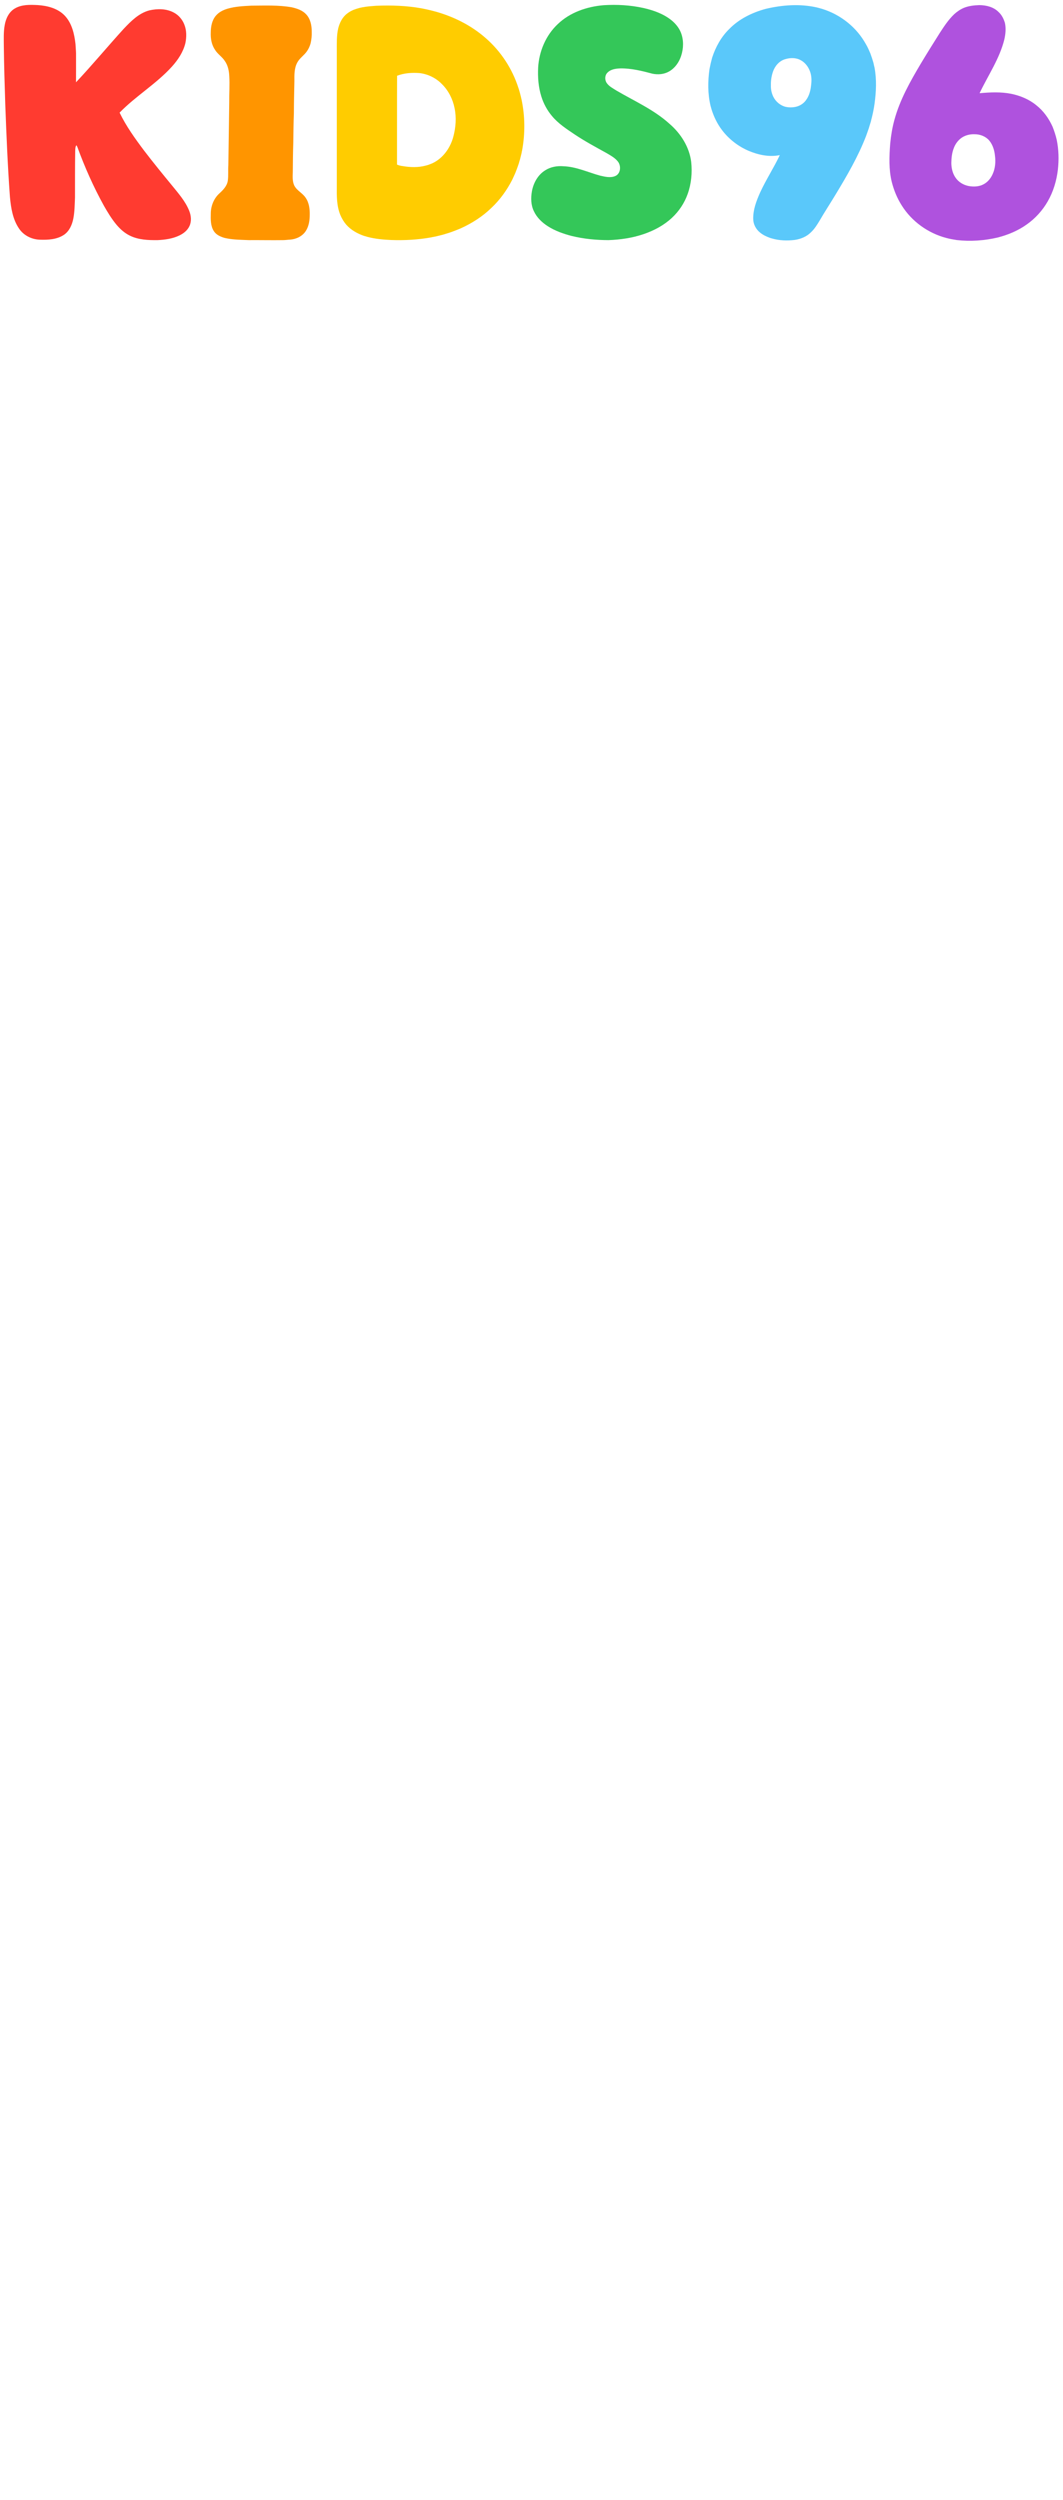
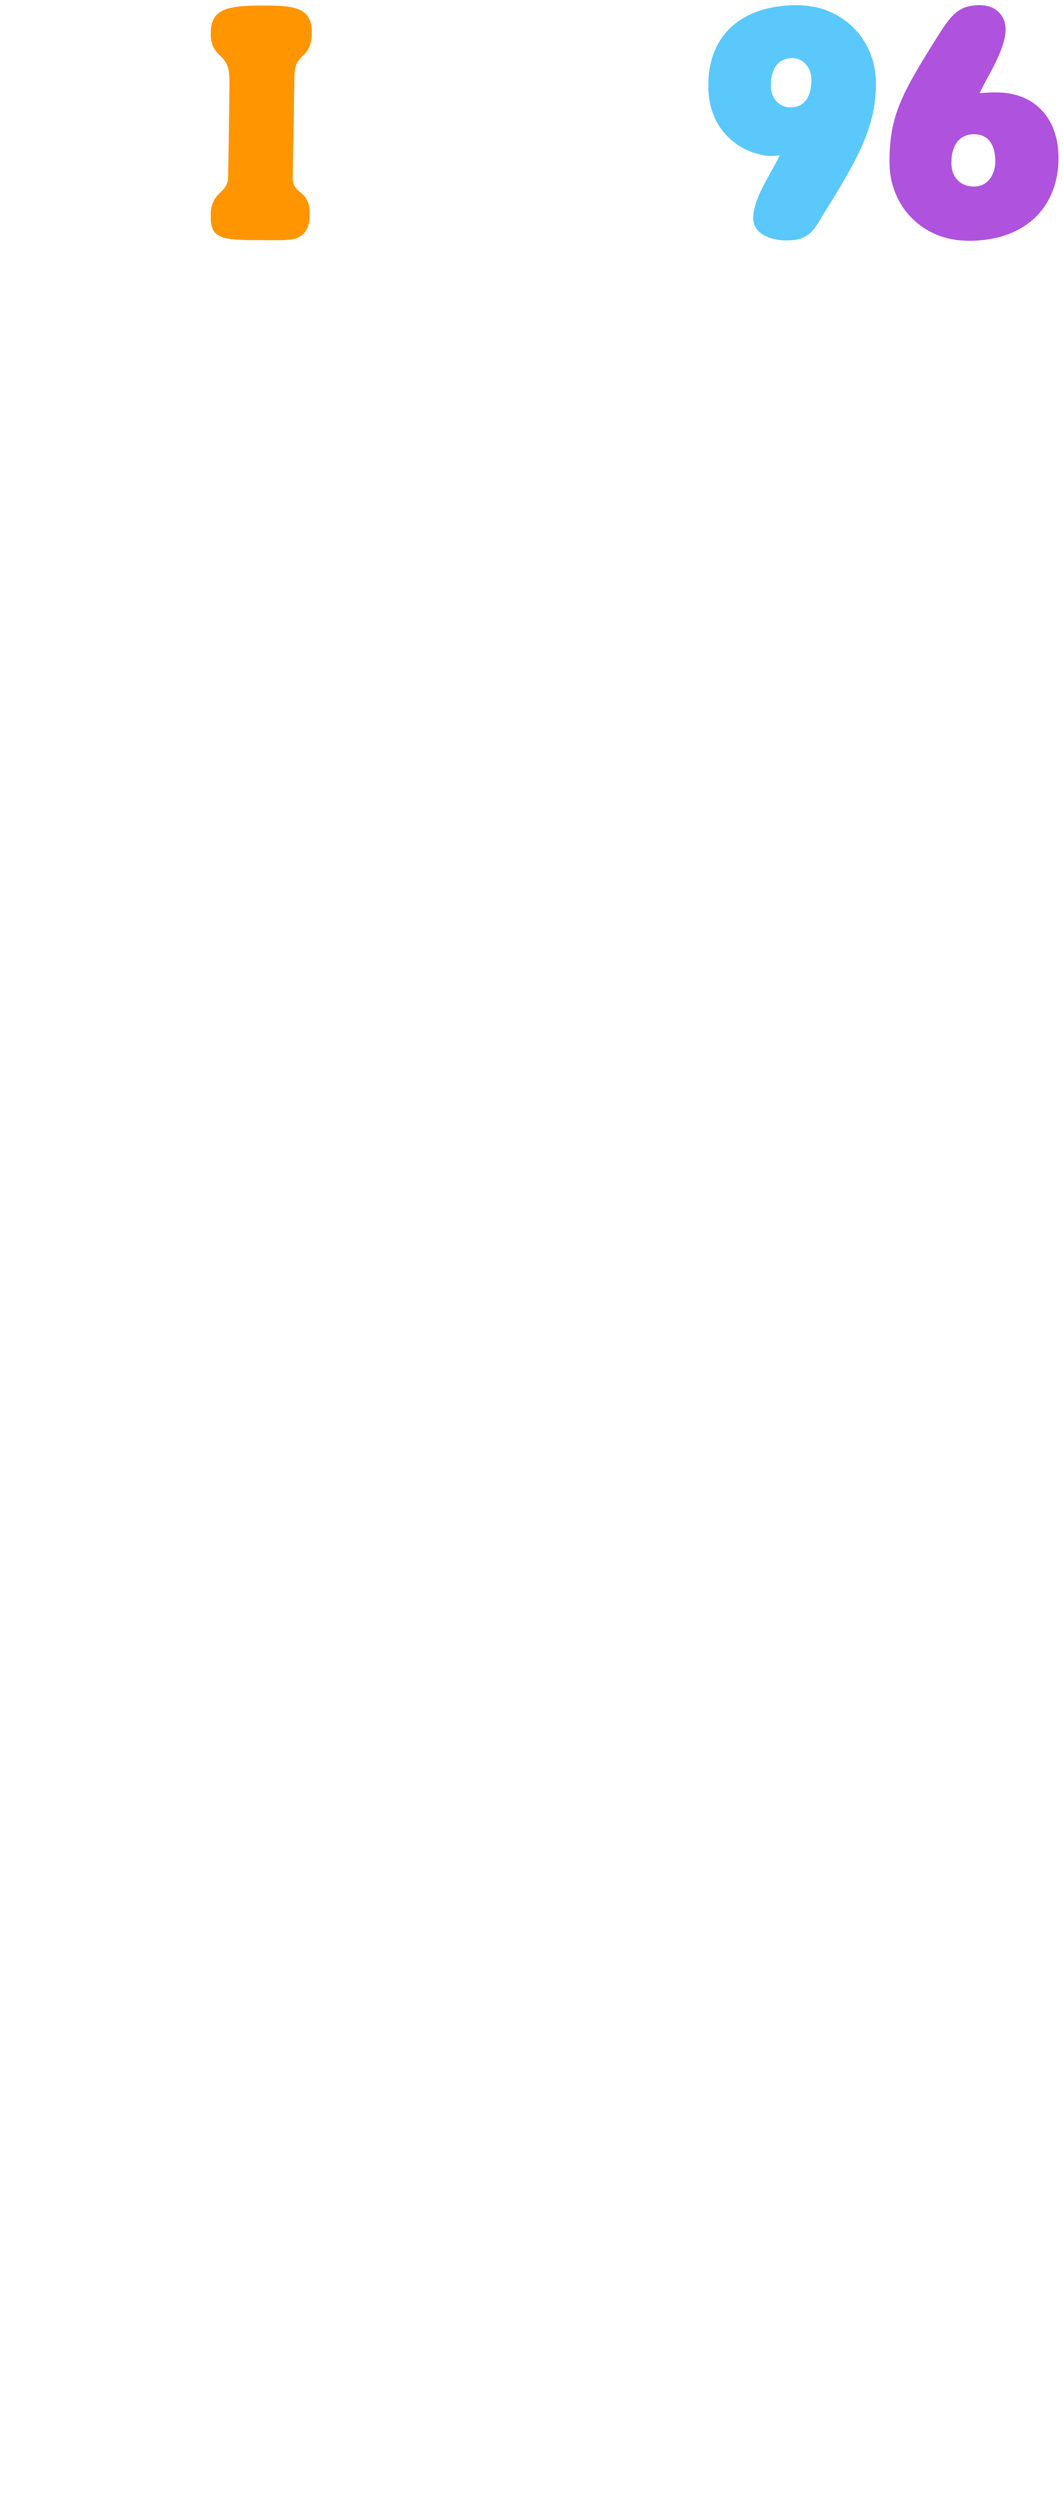
<svg xmlns="http://www.w3.org/2000/svg" width="200" viewBox="0 0 2030 470" preserveAspectRatio="xMinYMin meet" version="1.1">
  <g id="#ff3b30ff">
-     <path fill="#ff3b30" opacity="1.00" d=" M 28.23 16.25 C 41.36 8.39 57.28 8.96 72.01 9.68 C 90.73 10.89 110.60 15.98 123.88 30.08 C 137.43 44.60 142.02 64.84 144.17 84.00 C 144.42 90.01 145.08 95.99 145.22 102.01 C 145.17 120.35 145.29 138.70 145.16 157.04 C 176.39 123.87 205.46 88.77 236.14 55.10 C 250.00 40.48 265.04 25.17 285.14 19.82 C 300.75 16.28 318.15 16.30 332.46 24.28 C 341.50 29.16 348.46 37.52 352.10 47.09 C 356.53 58.19 356.37 70.59 354.07 82.15 C 349.94 99.29 339.90 114.28 328.23 127.21 C 298.32 160.16 259.35 183.08 228.39 214.93 C 241.02 241.01 258.05 264.63 275.42 287.71 C 292.57 310.14 310.44 332.01 328.38 353.80 C 340.66 368.98 354.03 383.91 361.33 402.30 C 365.05 411.50 366.13 422.39 361.73 431.55 C 357.89 439.83 350.31 445.68 342.22 449.48 C 329.39 455.61 315.06 457.51 301.01 458.23 C 283.19 458.43 264.56 457.75 248.25 449.77 C 238.07 444.90 229.51 437.23 222.31 428.65 C 213.03 417.49 205.52 405.03 198.35 392.46 C 178.43 356.46 161.71 318.74 147.61 280.11 C 147.13 279.04 146.49 278.08 145.89 277.10 C 143.63 280.25 143.84 284.31 143.62 288.01 C 143.13 317.68 143.29 347.35 143.22 377.03 C 142.59 390.41 142.63 403.90 140.02 417.10 C 137.68 429.01 132.46 441.09 122.10 448.12 C 108.62 457.05 91.69 457.96 76.00 457.38 C 60.55 456.89 45.27 449.33 36.52 436.40 C 24.34 418.78 20.96 396.91 18.99 376.05 C 14.67 316.99 12.25 257.82 10.05 198.65 C 8.88 161.78 7.73 124.91 7.30 88.02 C 7.26 74.61 6.56 61.06 9.01 47.80 C 11.14 35.43 17.03 22.80 28.23 16.25 Z" />
-   </g>
+     </g>
  <g id="#34c759ff">
-     <path fill="#34c759" opacity="1.00" d=" M 1152.66 9.93 C 1178.03 8.31 1203.67 9.75 1228.54 15.21 C 1247.66 19.52 1266.80 26.22 1282.27 38.62 C 1289.97 44.89 1296.53 52.79 1300.26 62.06 C 1305.91 76.23 1305.49 92.44 1300.71 106.79 C 1296.73 118.97 1288.76 130.24 1277.42 136.56 C 1267.93 141.90 1256.45 142.82 1245.93 140.63 C 1226.01 135.32 1205.69 130.26 1184.95 130.52 C 1176.34 130.86 1166.76 131.93 1160.36 138.34 C 1154.83 143.41 1154.55 152.49 1158.73 158.49 C 1163.28 165.04 1170.69 168.60 1177.22 172.83 C 1211.60 192.96 1248.83 209.29 1278.62 236.33 C 1300.12 254.81 1316.43 280.45 1319.98 308.94 C 1322.16 329.53 1320.25 350.72 1313.19 370.26 C 1307.10 387.40 1296.76 402.99 1283.46 415.39 C 1268.17 429.79 1249.22 439.86 1229.45 446.63 C 1207.76 454.09 1184.83 457.37 1161.98 458.23 C 1138.44 458.13 1114.81 455.92 1091.91 450.32 C 1075.97 446.19 1060.20 440.64 1046.25 431.76 C 1035.18 424.68 1025.23 415.22 1019.62 403.17 C 1013.78 391.36 1013.55 377.63 1015.83 364.89 C 1018.71 349.02 1027.26 333.53 1041.26 324.96 C 1051.54 318.35 1064.03 316.25 1076.07 317.23 C 1100.40 318.07 1122.70 328.77 1145.83 335.09 C 1155.48 337.29 1166.22 340.05 1175.66 335.60 C 1185.40 330.76 1186.33 316.70 1180.25 308.62 C 1174.77 301.37 1166.51 297.01 1158.87 292.43 C 1138.33 281.06 1117.60 269.97 1098.04 256.96 C 1082.32 246.35 1065.99 235.92 1053.85 221.08 C 1044.78 210.26 1037.97 197.59 1033.78 184.12 C 1028.20 166.35 1026.80 147.53 1027.69 129.01 C 1029.43 98.09 1042.34 67.43 1065.07 46.08 C 1088.48 23.58 1120.77 12.61 1152.66 9.93 Z" />
-   </g>
+     </g>
  <g id="#5ac8faff">
    <path fill="#5ac8fa" opacity="1.00" d=" M 1461.92 16.99 C 1493.60 9.45 1527.08 6.93 1559.09 14.00 C 1560.43 14.35 1561.74 14.67 1563.13 15.01 C 1599.17 24.14 1631.46 47.49 1650.73 79.36 C 1652.64 82.45 1654.34 85.67 1656.14 88.82 C 1656.37 89.33 1656.85 90.36 1657.09 90.87 C 1657.34 91.36 1657.85 92.33 1658.10 92.82 C 1659.41 95.83 1660.75 98.84 1662.09 101.85 C 1664.30 107.78 1666.25 113.81 1668.01 119.89 C 1668.64 122.88 1669.26 125.87 1670.05 128.83 C 1674.35 151.73 1673.23 175.29 1670.07 198.26 C 1668.83 206.97 1667.13 215.63 1665.01 224.17 C 1664.64 225.49 1664.28 226.80 1663.98 228.12 C 1663.63 229.45 1663.30 230.78 1663.03 232.12 C 1662.01 235.44 1660.95 238.75 1659.94 242.08 C 1659.61 243.10 1659.30 244.12 1659.02 245.16 C 1657.46 249.86 1655.65 254.48 1654.07 259.18 C 1638.89 298.68 1617.45 335.35 1595.58 371.45 C 1585.43 388.31 1574.59 404.75 1564.74 421.79 C 1560.13 429.28 1555.47 436.89 1549.00 442.94 C 1540.71 451.45 1529.23 456.21 1517.59 457.85 C 1503.05 459.66 1488.05 459.10 1473.93 454.97 C 1472.86 454.65 1471.81 454.34 1470.78 454.05 C 1463.84 451.59 1457.07 448.43 1451.37 443.71 C 1443.66 437.52 1438.52 427.95 1438.42 417.98 C 1437.97 400.38 1444.37 383.54 1451.43 367.71 C 1462.68 343.11 1477.62 320.43 1489.19 295.99 C 1469.05 300.11 1448.14 295.63 1429.47 287.75 C 1409.59 279.19 1391.92 265.51 1378.83 248.26 C 1369.93 236.56 1363.37 223.16 1358.96 209.16 C 1358.34 206.79 1357.68 204.43 1356.96 202.10 C 1351.45 179.11 1351.60 155.12 1354.91 131.82 C 1356.30 124.43 1358.01 117.12 1360.01 109.88 C 1366.63 89.66 1377.18 70.42 1392.51 55.48 C 1411.26 36.17 1436.21 24.04 1461.92 16.99 M 1499.14 113.01 C 1487.86 116.43 1479.67 126.19 1476.01 137.12 C 1473.19 145.43 1471.93 154.24 1472.19 163.01 C 1471.90 170.39 1473.55 177.80 1476.70 184.47 C 1481.47 194.13 1490.53 201.74 1501.14 204.05 C 1506.95 205.23 1513.06 205.20 1518.87 204.02 C 1526.86 202.41 1534.36 197.91 1539.11 191.23 C 1545.42 182.85 1548.07 172.29 1549.02 162.00 C 1550.11 153.52 1549.93 144.69 1546.96 136.58 C 1543.70 127.41 1537.33 119.03 1528.56 114.55 C 1519.57 109.76 1508.67 110.09 1499.14 113.01 Z" />
  </g>
  <g id="#af52deff">
    <path fill="#af52de" opacity="1.00" d=" M 1840.84 14.91 C 1850.09 11.21 1860.09 10.09 1869.98 9.76 C 1883.28 9.80 1897.42 13.23 1907.02 22.99 C 1913.06 28.50 1916.80 36.00 1919.08 43.76 C 1921.37 54.12 1920.29 64.86 1918.02 75.11 C 1908.89 112.11 1886.84 143.84 1870.69 177.88 C 1890.76 176.04 1911.19 175.10 1931.09 179.00 C 1948.42 182.57 1965.27 189.53 1979.01 200.83 C 1992.68 211.57 2003.02 226.04 2010.10 241.83 C 2013.35 249.99 2016.08 258.34 2018.04 266.91 C 2021.88 285.68 2022.31 305.03 2020.19 324.04 C 2017.66 345.19 2011.42 366.06 2000.69 384.53 C 1990.84 401.70 1977.21 416.67 1961.07 428.11 C 1944.59 439.91 1925.66 447.92 1906.11 453.03 C 1880.26 459.17 1853.32 461.10 1826.91 458.07 C 1820.16 457.00 1813.44 455.80 1806.86 454.02 C 1772.17 444.85 1741.08 422.50 1722.02 392.02 C 1713.22 378.24 1706.99 362.92 1702.98 347.10 C 1697.14 323.17 1698.14 298.31 1700.03 273.96 C 1701.47 258.76 1703.97 243.62 1708.01 228.88 C 1718.43 190.47 1738.18 155.54 1758.37 121.54 C 1770.22 101.81 1782.40 82.28 1794.71 62.84 C 1802.90 50.26 1811.23 37.52 1822.18 27.13 C 1827.70 22.10 1833.95 17.84 1840.84 14.91 M 1836.06 263.10 C 1829.45 267.90 1824.40 274.72 1821.55 282.36 C 1817.91 291.44 1816.93 301.29 1816.74 310.99 C 1816.87 320.84 1819.10 330.97 1824.87 339.12 C 1830.61 347.62 1840.12 353.16 1850.11 355.03 C 1859.62 356.68 1869.97 356.28 1878.59 351.48 C 1886.21 347.46 1891.87 340.47 1895.43 332.73 C 1900.63 321.65 1901.68 309.00 1900.06 296.97 C 1899.01 286.61 1895.82 276.10 1889.02 268.03 C 1882.12 260.06 1871.39 256.04 1860.98 256.18 C 1852.23 255.83 1843.29 258.08 1836.06 263.10 Z" />
  </g>
  <g id="#ff9500ff">
    <path fill="#ff9500" opacity="1.00" d=" M 434.88 16.50 C 449.52 12.25 464.86 11.63 479.99 10.79 C 505.73 10.67 531.72 9.41 557.19 13.92 C 567.18 16.19 577.55 19.61 584.69 27.35 C 592.85 36.05 595.33 48.47 595.32 60.03 C 595.63 67.81 594.88 75.59 593.06 83.15 C 591.55 88.19 589.43 93.05 586.44 97.38 C 581.09 105.53 572.18 110.74 567.63 119.49 C 561.80 130.31 562.11 142.99 562.22 154.91 C 561.80 175.27 561.26 195.65 561.22 216.02 C 560.51 234.65 560.36 253.31 560.10 271.96 C 559.48 290.67 559.27 309.39 559.14 328.10 C 558.92 336.82 558.15 346.11 562.05 354.20 C 566.90 363.64 577.29 368.16 583.24 376.75 C 590.19 386.24 591.74 398.44 591.51 409.90 C 591.49 420.34 589.93 431.20 584.34 440.22 C 577.96 450.60 565.93 456.43 554.03 457.26 C 549.33 457.44 544.68 458.28 539.97 458.23 C 518.33 458.57 496.69 458.04 475.04 458.22 C 461.29 457.55 447.42 457.62 433.84 455.02 C 432.21 454.61 430.55 454.30 428.91 454.00 C 421.19 451.74 413.20 448.34 408.60 441.37 C 401.90 431.32 402.28 418.61 402.55 407.03 C 402.71 392.86 408.39 378.65 418.97 369.05 C 426.15 362.50 433.53 354.92 435.05 344.88 C 436.46 335.00 435.30 324.97 436.08 315.03 C 436.67 275.02 437.28 235.02 437.79 195.01 C 437.56 178.35 438.88 161.67 437.84 145.02 C 437.39 135.01 435.22 124.73 429.36 116.42 C 424.25 108.37 415.66 103.30 410.67 95.16 C 404.08 85.52 401.96 73.53 402.48 62.04 C 402.58 50.85 404.70 38.93 412.09 30.12 C 417.90 23.16 426.31 18.99 434.88 16.50 Z" />
  </g>
  <g id="#ffcc00ff">
-     <path fill="#ffcc00" opacity="1.00" d=" M 718.19 11.01 C 747.26 9.81 776.51 10.76 805.19 15.94 C 815.24 17.89 825.21 20.23 835.05 23.04 C 868.81 32.93 900.91 49.33 927.42 72.61 C 956.48 97.81 978.31 131.20 990.02 167.83 C 990.34 168.83 990.68 169.83 991.04 170.82 C 991.66 173.17 992.32 175.51 993.03 177.83 C 994.14 181.83 995.02 185.89 996.00 189.92 C 1002.74 221.86 1002.97 255.06 997.05 287.15 C 996.55 288.76 996.26 290.43 996.05 292.11 C 994.99 296.12 994.04 300.15 993.05 304.18 C 992.28 306.47 991.60 308.78 990.99 311.12 C 990.65 312.13 990.32 313.16 990.01 314.18 C 988.10 319.54 986.24 324.92 984.06 330.18 C 982.20 334.56 980.07 338.81 978.13 343.16 C 967.97 362.96 954.81 381.31 938.56 396.56 C 921.43 413.28 900.92 426.27 879.14 436.07 C 873.20 438.52 867.23 440.90 861.17 443.05 C 855.90 444.93 850.49 446.33 845.17 448.03 C 843.81 448.34 842.49 448.65 841.17 449.00 C 839.81 449.32 838.48 449.65 837.15 449.99 C 835.79 450.31 834.45 450.65 833.12 451.01 C 831.44 451.30 829.79 451.62 828.14 452.01 C 826.44 452.29 824.77 452.59 823.12 453.02 C 798.06 457.51 772.52 458.92 747.11 457.99 C 731.88 457.32 716.60 455.94 701.82 452.05 C 699.51 451.28 697.17 450.64 694.82 450.03 C 682.21 445.57 670.10 438.84 661.18 428.70 C 656.46 423.17 652.73 416.86 649.92 410.16 C 642.77 392.67 642.99 373.50 643.18 354.94 C 643.18 269.31 643.18 183.67 643.18 98.04 C 643.24 83.29 642.56 68.34 645.95 53.86 C 648.77 43.00 654.13 32.20 663.44 25.50 C 666.89 22.76 670.84 20.75 674.82 18.90 C 678.78 17.40 682.82 16.12 686.92 15.00 C 688.55 14.67 690.20 14.35 691.83 13.97 C 700.52 12.25 709.37 11.69 718.19 11.01 M 758.32 144.57 C 758.04 201.07 758.32 257.60 758.18 314.11 C 761.68 315.63 765.41 316.52 769.19 316.95 C 783.61 319.39 798.67 319.86 812.90 316.03 C 817.38 315.02 821.61 313.24 825.84 311.48 C 846.15 301.95 860.05 282.17 865.72 260.84 C 870.47 243.10 871.88 224.15 868.03 206.10 C 864.60 188.90 856.25 172.51 843.66 160.21 C 832.41 148.71 817.14 141.32 801.17 139.45 C 786.76 138.37 771.92 139.32 758.32 144.57 Z" />
-   </g>
+     </g>
</svg>